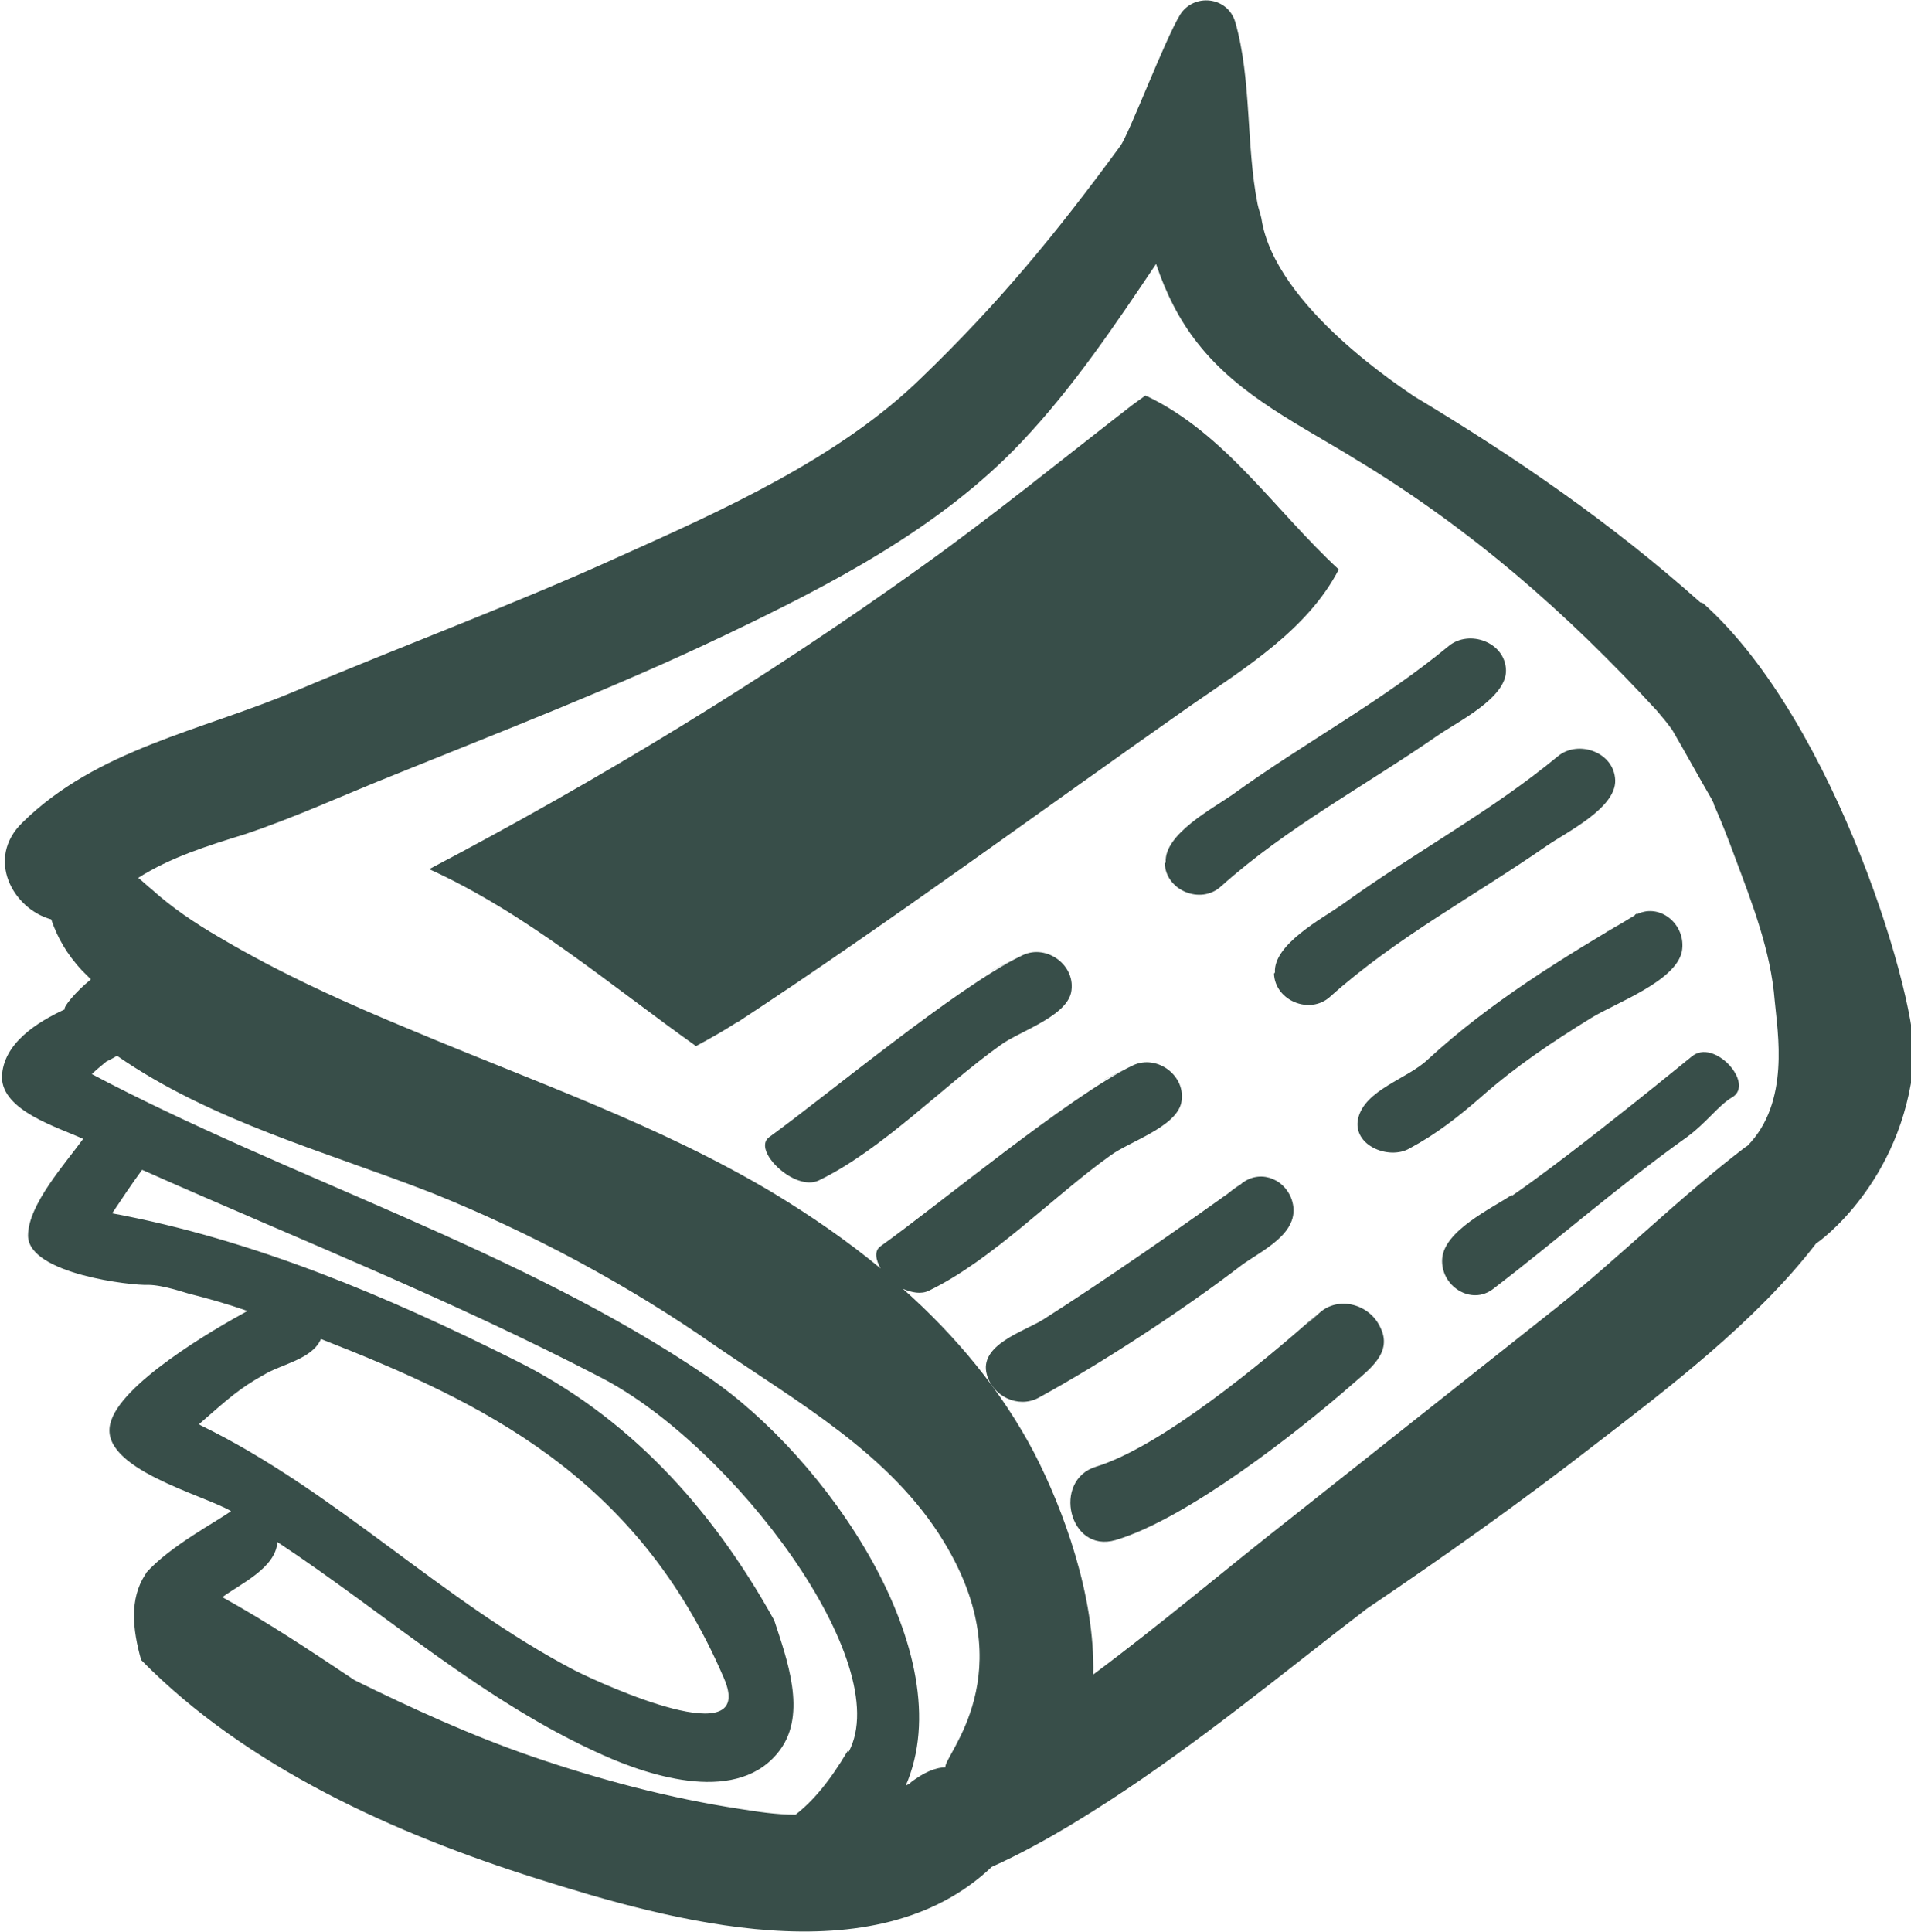
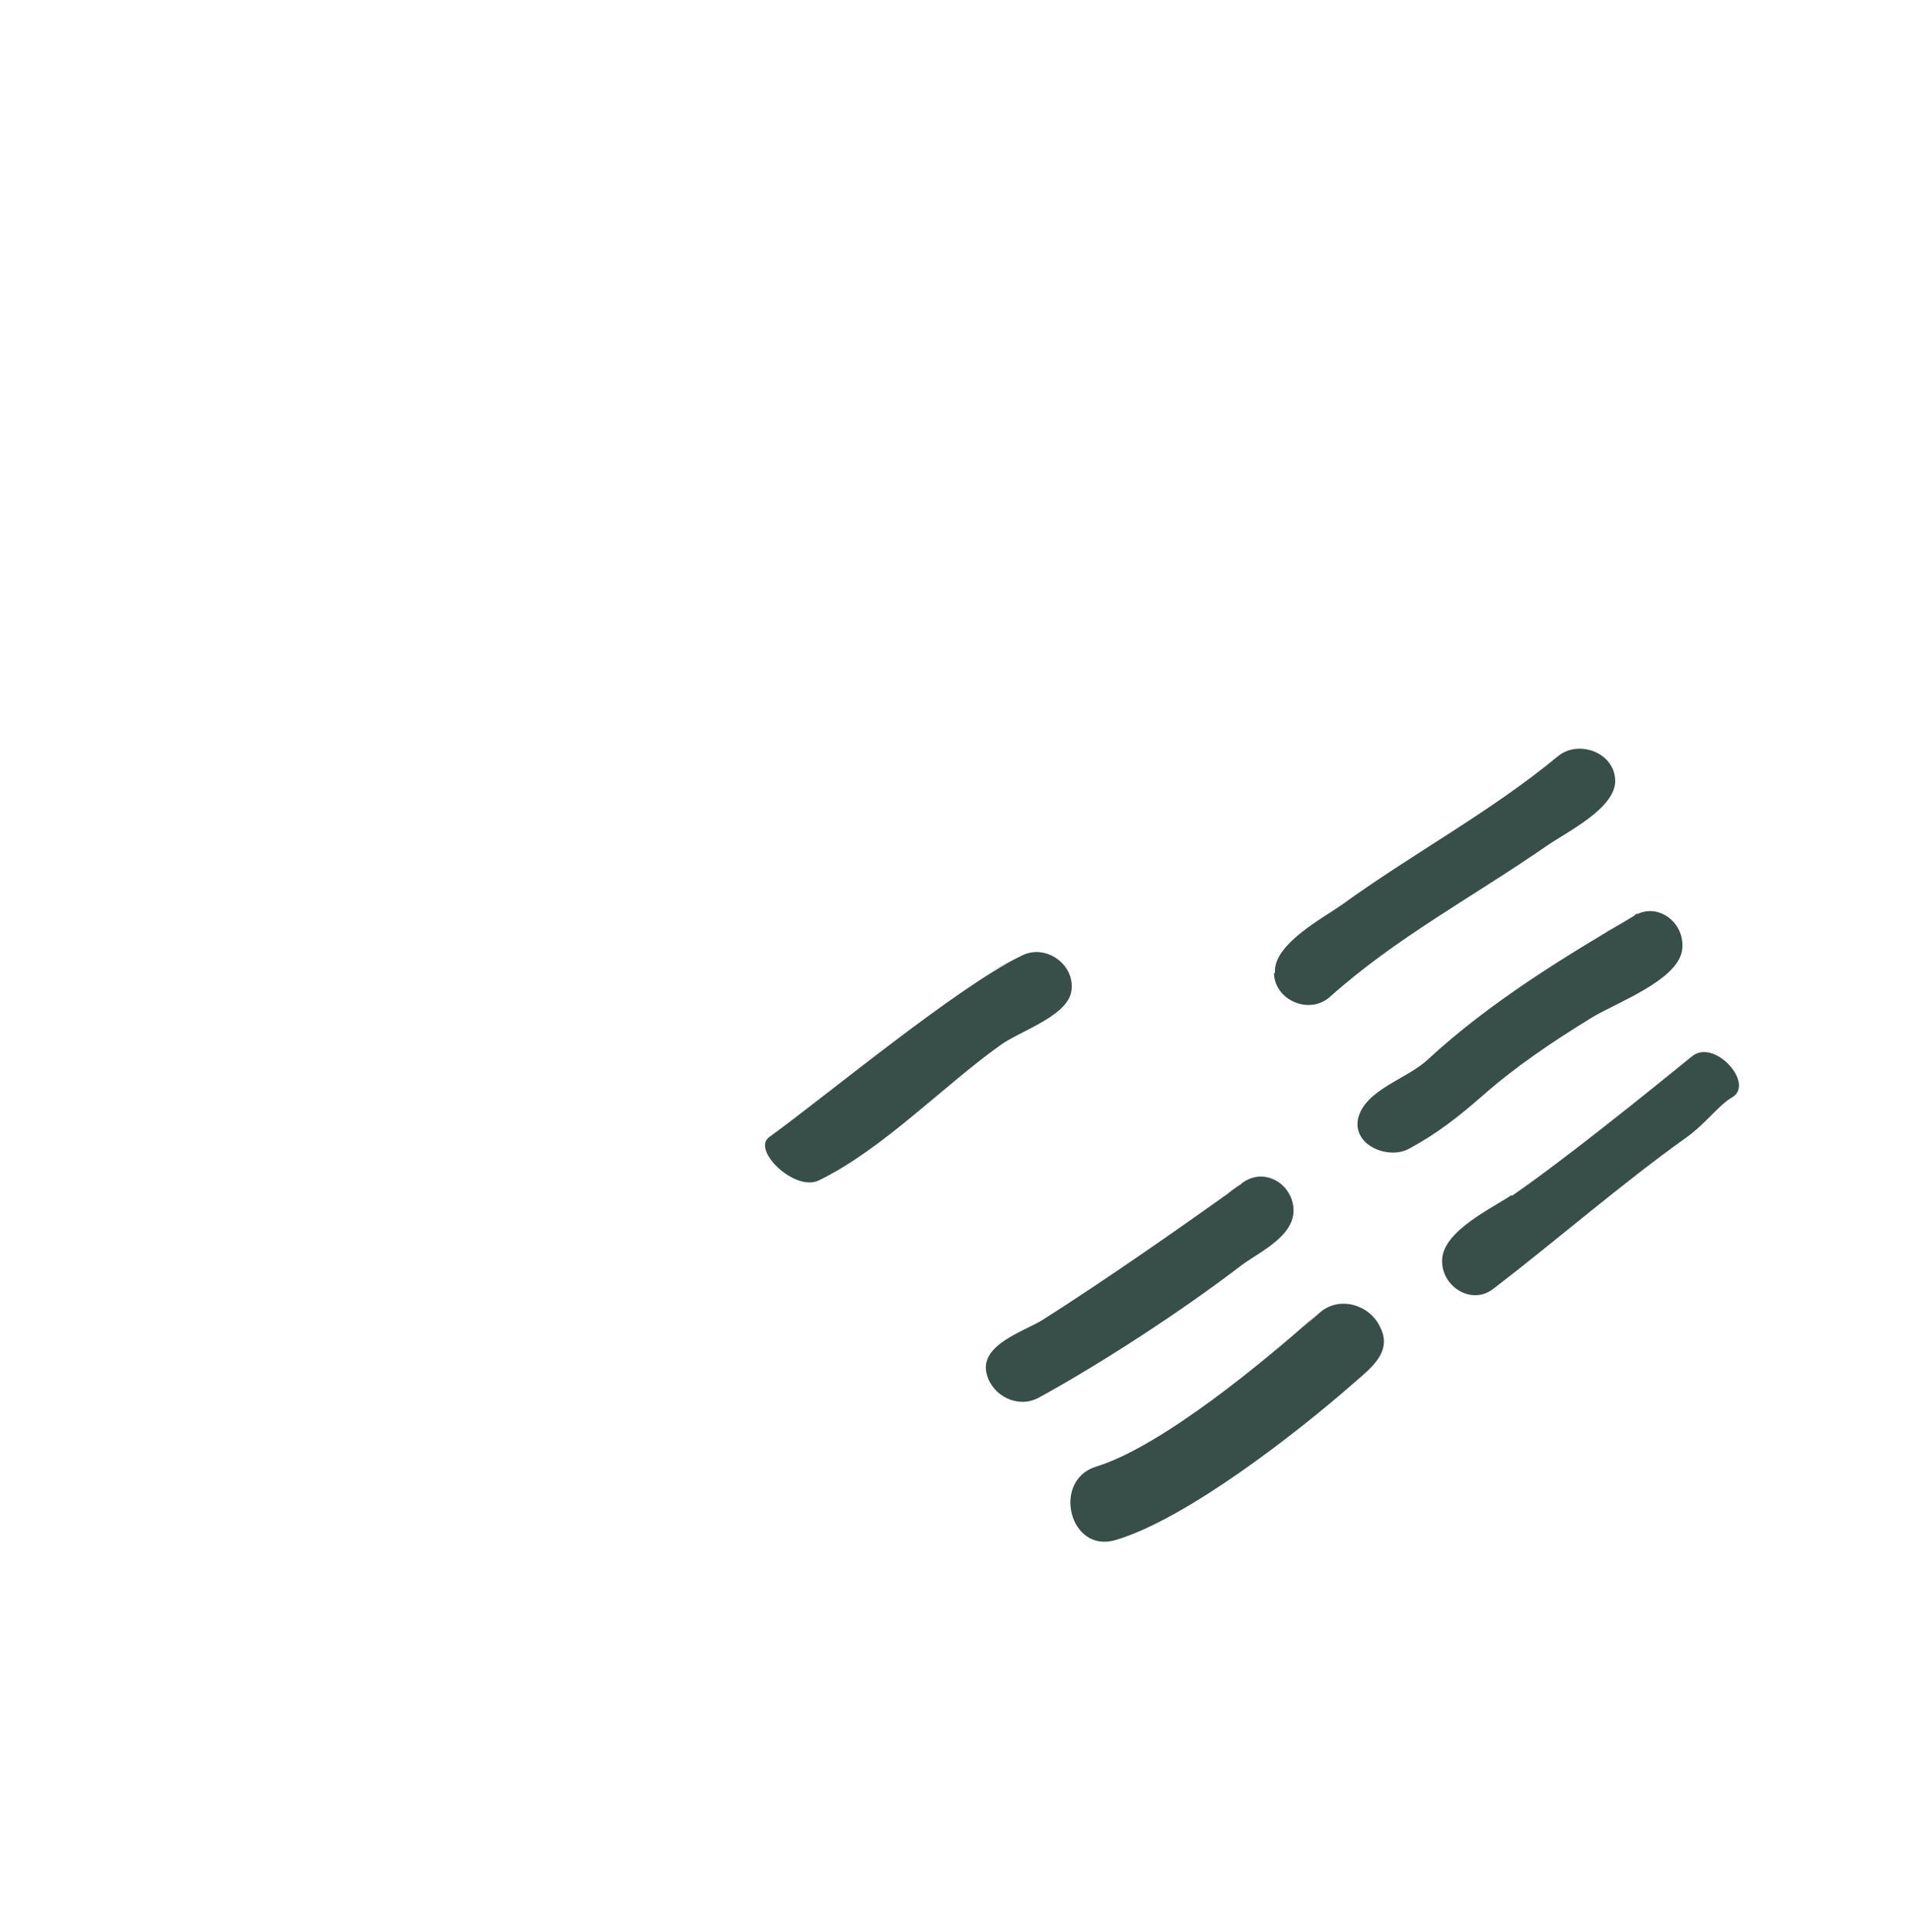
<svg xmlns="http://www.w3.org/2000/svg" id="Calque_2" version="1.1" viewBox="0 0 197.7 199.8">
  <defs>
    <style>
      .st0 {
        fill: #384e49;
      }
    </style>
  </defs>
  <g id="Calque_11">
    <g>
      <path class="st0" d="M133.7,124.3c-.6-2.2-3.1-3.4-5.1-2-1.1.8-1.7,1.3-2.2,1.6.6-.4,1.4-1.1,2.1-1.5-6.1,4.4-14.3,10.1-20.6,14.1-1.9,1.2-6.7,2.6-5.8,5.7.6,2.2,3.2,3.5,5.3,2.4,6.6-3.6,15-9.1,21-13.7,2-1.5,6.2-3.3,5.3-6.6h0Z" />
      <path class="st0" d="M136.5,135.8c-2.9,2.6-1.5,1.4-.3.2-5.4,4.8-16,13.6-22.8,15.7-4.6,1.4-2.8,9,2,7.6,7.4-2.2,18.9-11.2,24.6-16.2,1.7-1.5,4.1-3.2,2.8-5.8-1.1-2.4-4.3-3.3-6.3-1.5h0Z" />
      <path class="st0" d="M131.8,100.7c.1,2.8,3.7,4.3,5.8,2.4,6.8-6.1,14.9-10.4,22.4-15.6,2-1.4,7.2-3.9,7.1-6.8-.1-2.9-3.8-4.2-5.9-2.5-6.5,5.3-1.8,1.5,0,0-7,5.8-15.1,10.1-22.4,15.4-2,1.4-7.1,4.1-6.9,7h0Z" />
      <path class="st0" d="M105.6,98.9c.8-.4,1.2-.6,0,0-5.8,2.9-1.9.9,0,0-6.6,3.2-20.2,14.5-26,18.7-1.9,1.3,2.6,5.7,5.1,4.5,6.6-3.2,12.9-9.8,18.8-14,1.9-1.4,6.7-2.9,7.3-5.4.6-2.8-2.5-5.1-5-3.9h0Z" />
-       <path class="st0" d="M120.5,89.3c.1,2.8,3.7,4.3,5.8,2.4,6.8-6.1,14.9-10.4,22.4-15.6,2-1.4,7.2-3.9,7.1-6.8-.1-2.9-3.8-4.2-5.9-2.5-6.5,5.3-1.8,1.5,0,0-7,5.8-15.1,10.1-22.4,15.4-2,1.4-7.1,4.1-6.9,7h0Z" />
      <path class="st0" d="M167.3,95.7c-.4.2-.8.5-1.2.7.3-.2.7-.4,1.2-.7Z" />
      <path class="st0" d="M169.1,94.7c-7.5,4.4-15,9-21.4,14.9-2.1,2-6.5,3.1-7.2,6.1-.6,2.8,3.2,4.3,5.3,3.1,2.8-1.5,5.1-3.3,7.5-5.4,3.5-3.1,7.4-5.7,11.3-8.1,2.4-1.5,8.8-3.8,9.4-6.9.5-2.8-2.4-5.2-4.9-3.7.1,0,.2-.1.3-.2,0,0-.2,0-.3.2-.7.4-1.3.8-1.8,1.1.6-.4,1.3-.8,1.8-1.1h0Z" />
      <path class="st0" d="M156.4,123.6c-2.1,1.4-7,3.7-7.2,6.6-.2,2.8,3,4.9,5.3,3.1,6.4-4.9,13.3-10.9,19.9-15.6,2.1-1.5,3.4-3.4,4.8-4.2,2.4-1.4-1.9-6.2-4.2-4.2.7-.6-11.9,9.8-18.6,14.4h0Z" />
-       <path class="st0" d="M76.2,105.8c16-10.5,31.4-21.9,47.1-32.9,5.5-3.8,12-7.8,15.2-14-6.6-6.1-11.7-14-19.8-17.9,0,0-.2,0-.2-.1-.5.4-1,.7-1.5,1.1-7.1,5.5-14.1,11.2-21.5,16.5-16.3,11.7-33.4,22.1-51.1,31.4,10.1,4.6,18.6,11.9,27.6,18.3,1.5-.8,2.9-1.6,4.3-2.5h0Z" />
-       <path class="st0" d="M175.9,62.3c-9.2-8.2-19.1-15-29.6-21.3-.8-.6-14.4-9.2-15.8-18.4-.1-.5-.3-1-.4-1.5-1.2-6.1-.6-12.8-2.3-18.8-.8-2.7-4.3-3-5.7-.8-1.6,2.6-5.3,12.4-6.2,13.6-6.6,9-12.5,16.2-20.6,24-8.5,8.3-20.6,13.7-31.3,18.5-11,5-22.4,9.2-33.5,13.9-9.7,4.1-20.5,6-28.2,13.6-3.8,3.7-1,8.9,3,10,.6,1.8,1.6,3.6,3.2,5.3.3.3.6.6.9.9-1.6,1.3-2.9,2.9-2.7,3.1-2.8,1.3-6.4,3.5-6.5,7,0,3.5,5.8,5.2,8.4,6.4-1.8,2.5-5.7,6.8-5.7,10,0,4,10.9,5.2,12.4,5.1,1.6,0,4.1.9,4.2.9,2,.5,4.1,1.1,6.1,1.8-3.5,1.9-13.3,7.6-14.2,11.7-1.1,4.6,9.6,7.3,12.5,9-1.5,1.1-6.3,3.6-8.8,6.4,0,0,0,.1-.1.2-1.6,2.5-1.3,5.6-.4,8.8,10.9,11.1,26.3,18,40.9,22.6,13.9,4.4,35,10.3,47.1-1.2,2.9-1.3,5.8-2.9,8.6-4.6,9.4-5.7,18-12.6,26.7-19.4l3.5-2.7c8-5.4,15.9-11,23.5-16.9,7.4-5.7,16.7-12.7,23-20.9.1,0,8.9-6.2,10.1-18.8.6-5.8-8-35.1-21.8-47.4h0ZM20.6,147.3c3.2-2.8,4.2-3.7,6.7-5.1,1.8-1.1,5-1.6,5.9-3.7,16.6,6.5,32.7,14.1,41.7,35.1,3.4,7.9-12.4.7-15.4-.8-13.8-7.2-24.8-18.6-38.8-25.4h0ZM87.7,181.1c-1.9,3.2-3.6,5.2-5.4,6.6-2,0-3.9-.3-5.8-.6-7.2-1.1-14.4-3-21.4-5.4-6.4-2.2-12.5-5-18.4-7.9-4.5-3-9-6-13.7-8.6,1.9-1.4,5.5-3,5.7-5.7,11.2,7.4,21.3,16.5,33.6,22,5.1,2.3,14.2,5.2,18.4-.5,2.8-3.8.7-9.4-.6-13.4-6.6-11.9-15.3-21.2-26.8-26.9-13.2-6.6-27.1-12.5-41.7-15.2,1-1.5,2-3,3.1-4.5,16.2,7.2,31.7,13.3,47.5,21.5,13.7,7.1,30.5,29.5,25.6,38.7h0ZM97.9,182.8c-1.2,0-2.4.6-3.6,1.5-.2.2-.4.3-.6.4,5.9-13.6-8.2-34-20.5-42.3-19.2-13.1-43.3-20.5-63.7-31.3.4-.4.9-.8,1.5-1.3.4-.2.8-.4,1.1-.6,9.8,6.8,21.6,9.9,32.6,14.2,10.2,4.1,20.3,9.5,29.3,15.8,8.6,5.9,18.1,11.2,23.6,20.2,8.4,13.7,0,22.2.2,23.4h0ZM180.5,118.7c-6.8,5.2-12.8,11.2-19.4,16.5-9.1,7.2-18.3,14.5-27.4,21.7-6.9,5.4-13.6,11.1-20.6,16.3.2-8.1-3.1-17.1-6.1-22.9-3.4-6.5-8.2-12.2-13.6-17,.9.4,1.9.6,2.7.2,6.6-3.2,12.9-9.8,18.8-14,1.9-1.4,6.7-2.9,7.3-5.4.6-2.8-2.5-5.1-5-3.9.8-.4,1.2-.6,0,0-5.8,2.9-1.9.9,0,0-6.6,3.2-20.2,14.5-26.1,18.7-.7.5-.5,1.4,0,2.3-3.5-2.9-7.3-5.5-11.1-7.8-11.7-7-24.7-11.5-37.3-16.8-6.8-2.8-13.7-5.9-20.1-9.7-2.4-1.4-4.8-3-6.9-4.9-.5-.4-.9-.8-1.4-1.2,3.3-2.1,7.1-3.3,11-4.5,5.1-1.7,10.1-4,15.1-6,11.6-4.7,23.3-9.2,34.6-14.6,10.9-5.2,22.3-11.1,30.7-20,5.3-5.6,9.6-12,13.9-18.4,1,3,2.4,5.8,4.3,8.2,4.3,5.5,10.7,8.5,16.5,12.1,5.8,3.5,11.3,7.5,16.4,11.8,5.2,4.4,10,9.1,14.6,14.1.6.7,1.1,1.3,1.6,2,1.4,2.4,2.7,4.8,4.1,7.2,0,.1.2.3.2.5.8,1.8,1.5,3.6,2.2,5.5,1.8,4.8,3.7,9.7,4.1,14.8.3,3.3,1.6,10.5-2.8,15h0Z" />
    </g>
  </g>
</svg>